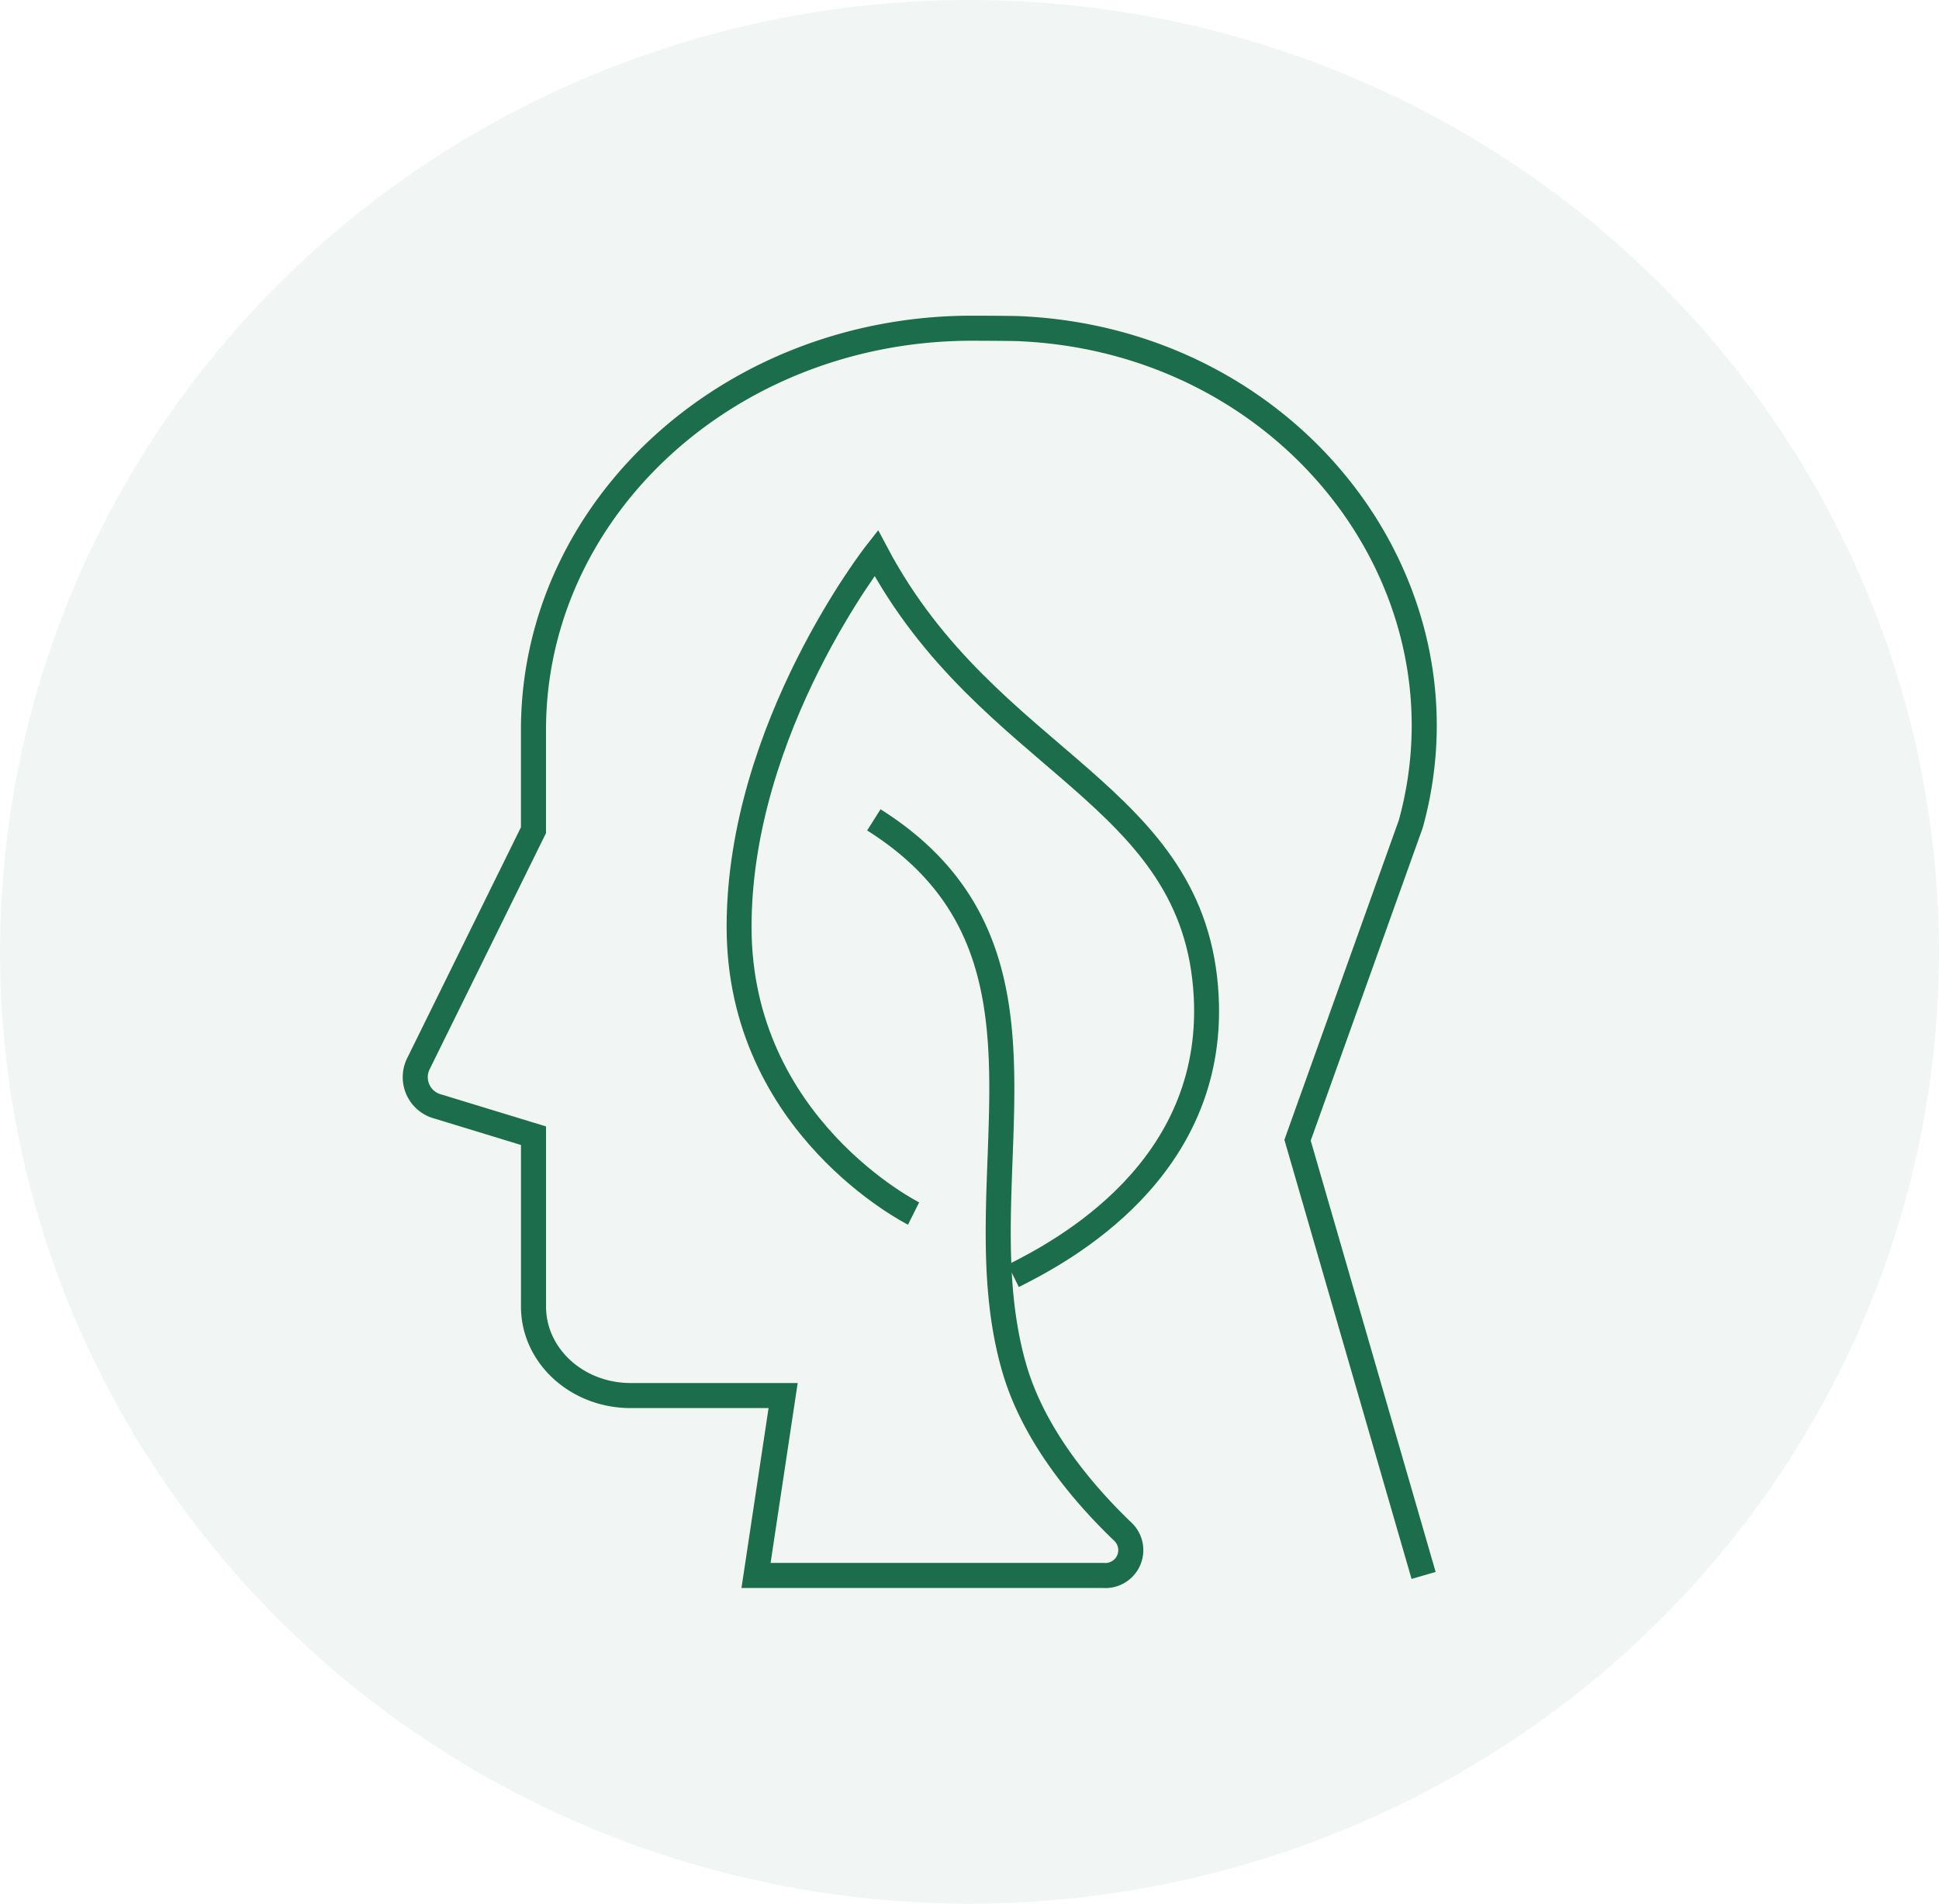
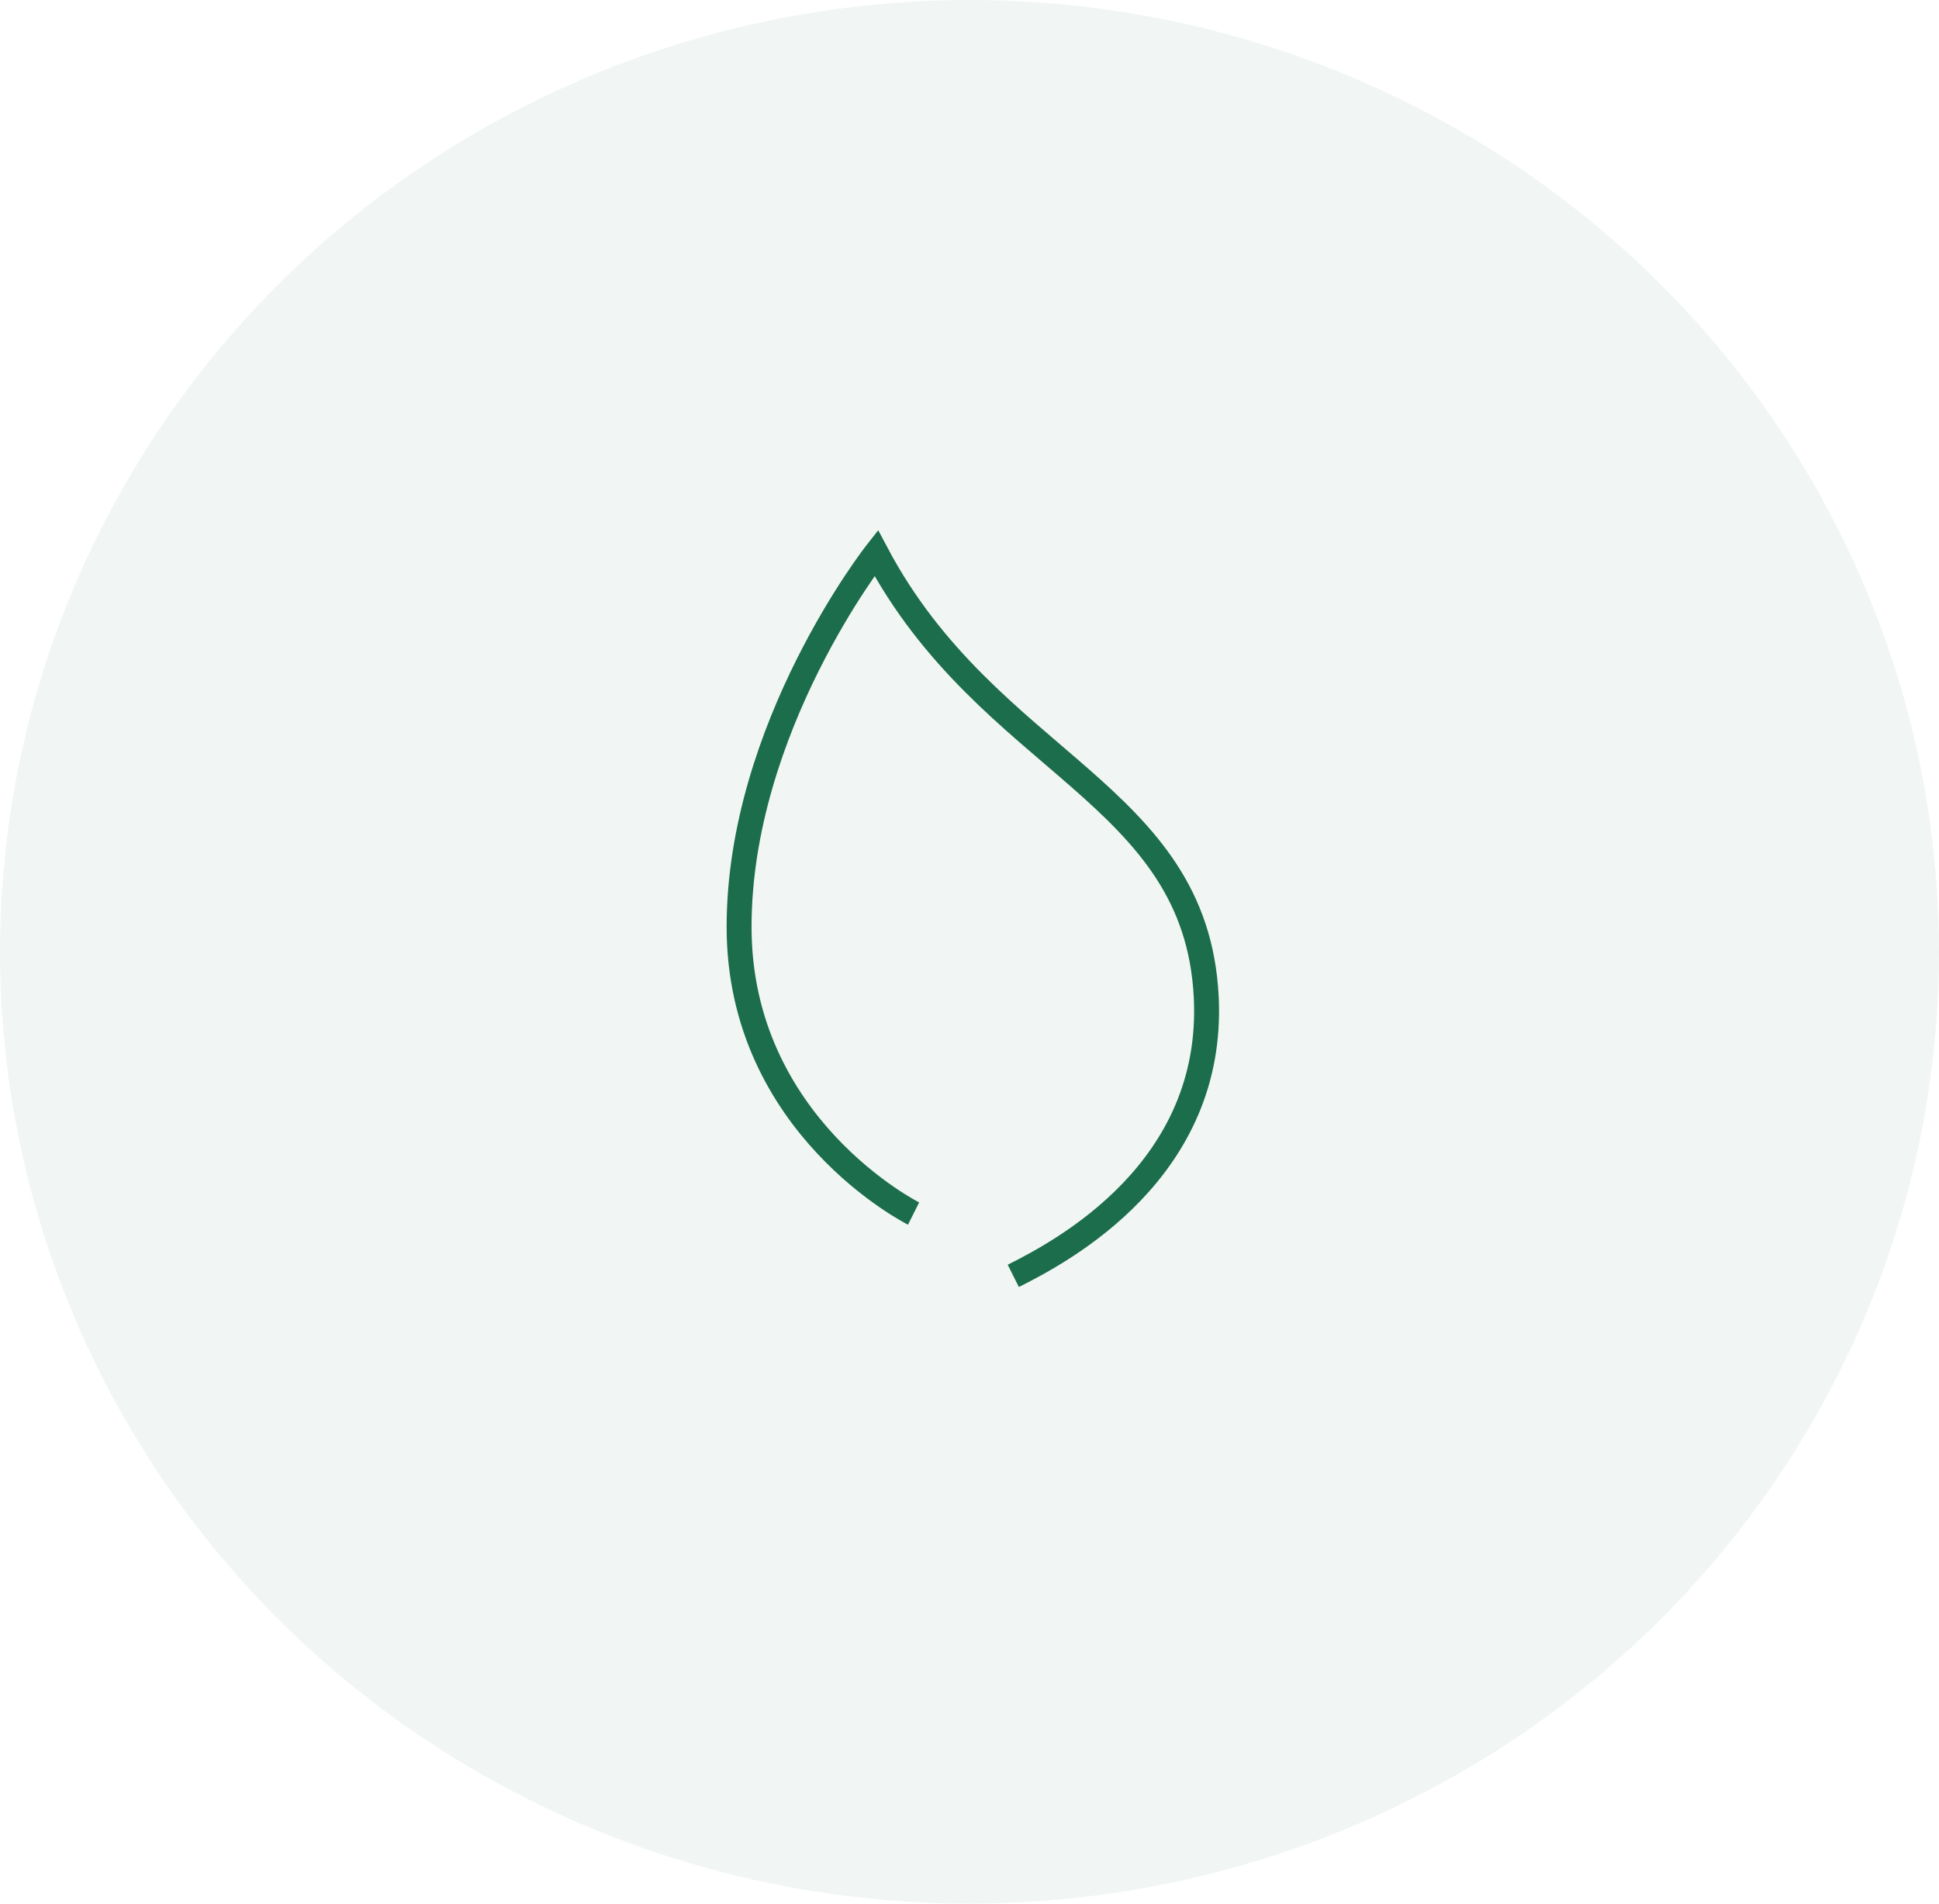
<svg xmlns="http://www.w3.org/2000/svg" width="155.574" height="152.745" viewBox="0 0 155.574 152.745">
  <title>ecoeducation-icon</title>
  <g>
    <ellipse cx="77.787" cy="76.373" rx="77.787" ry="76.373" fill="#1c6d4b" opacity="0.06" style="isolation: isolate" />
    <g>
-       <path d="M114.221,126.41,104.108,91.487l9.088-25.38c5.327-19.348-9.741-38.841-31.5-39.739-.534-.022-3.171-.033-3.711-.033h0c-19.43,0-35.182,14.432-35.182,32.236v8.042L33.544,85.405a2.434,2.434,0,0,0,1.617,3.387l7.645,2.335v13.714c0,3.941,3.487,7.135,7.788,7.135H62.833L60.66,126.41H88.512a2.037,2.037,0,0,0,1.609-3.48c-3.12-2.984-7.134-7.654-8.726-13.1-4.5-15.367,5.52-33.46-11.283-44.045" fill="none" stroke="#1c6d4b" stroke-miterlimit="10" stroke-width="2.011" />
      <path d="M73.3,97.373s-14-7-14-23,11-30,11-30c9,17,25.658,19.161,26.481,35.621C97.478,93.877,85.3,100.373,81.3,102.373" fill="none" stroke="#1c6d4b" stroke-miterlimit="10" stroke-width="2" />
    </g>
  </g>
</svg>